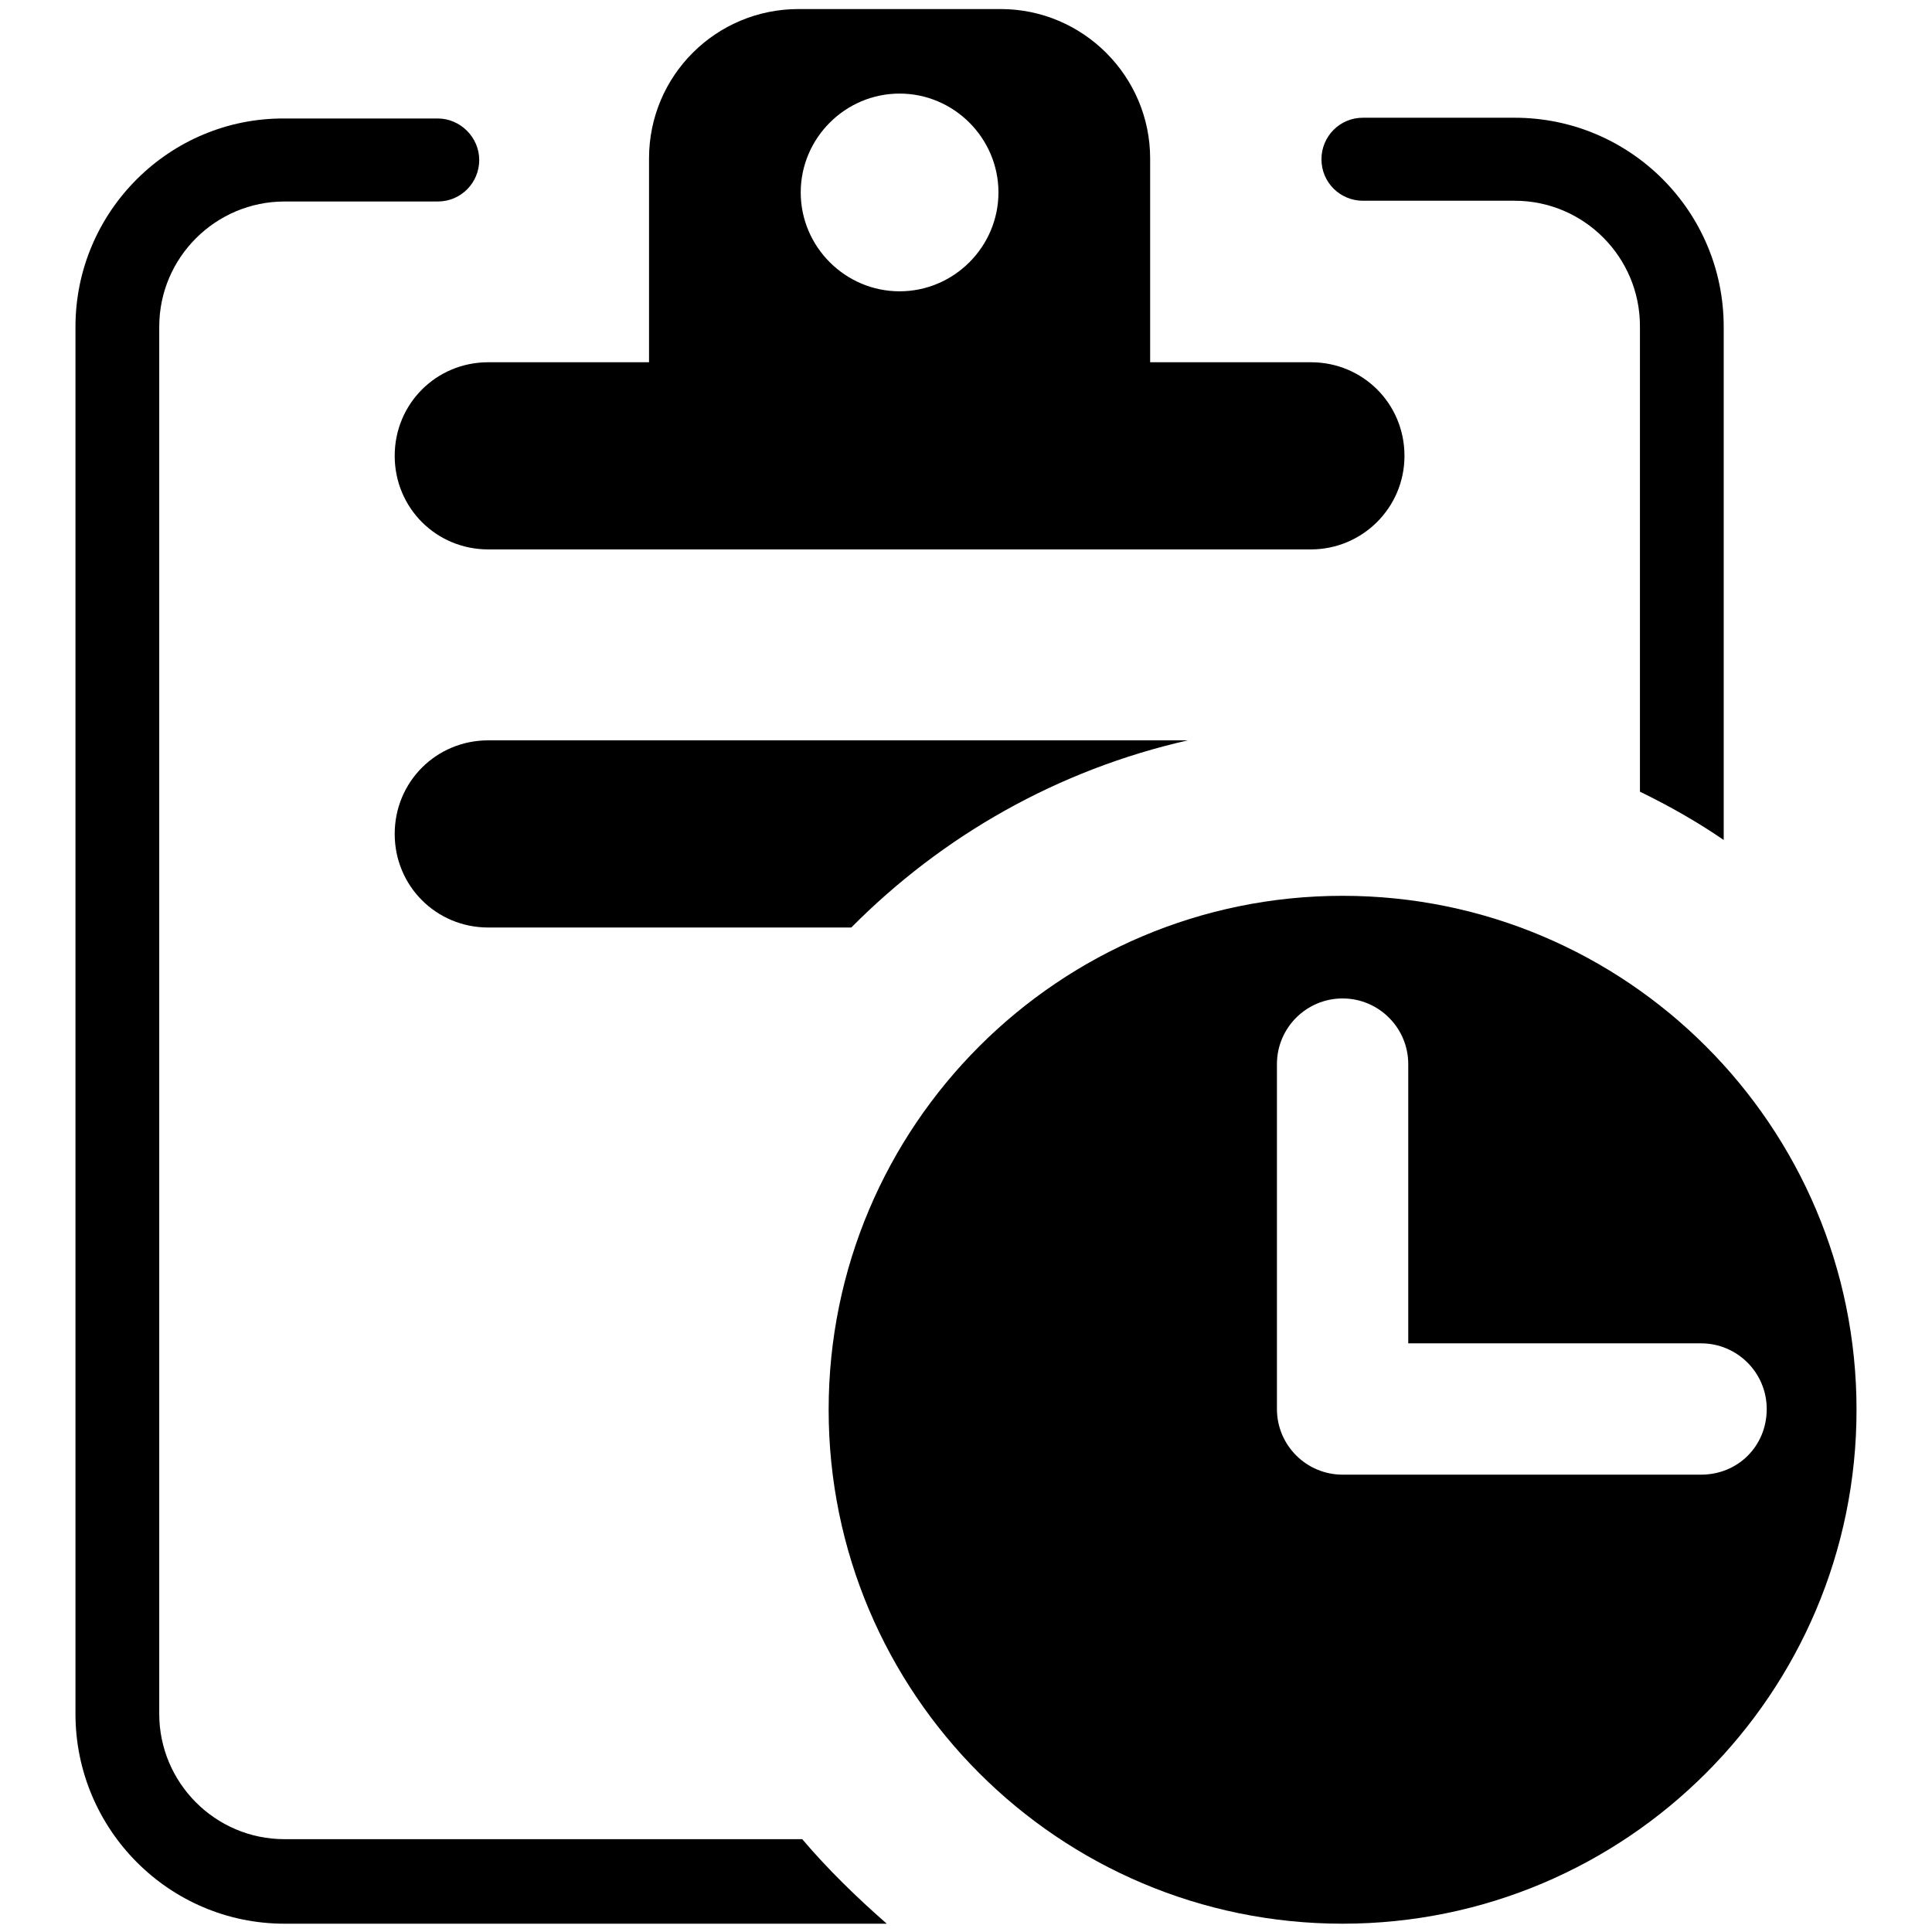
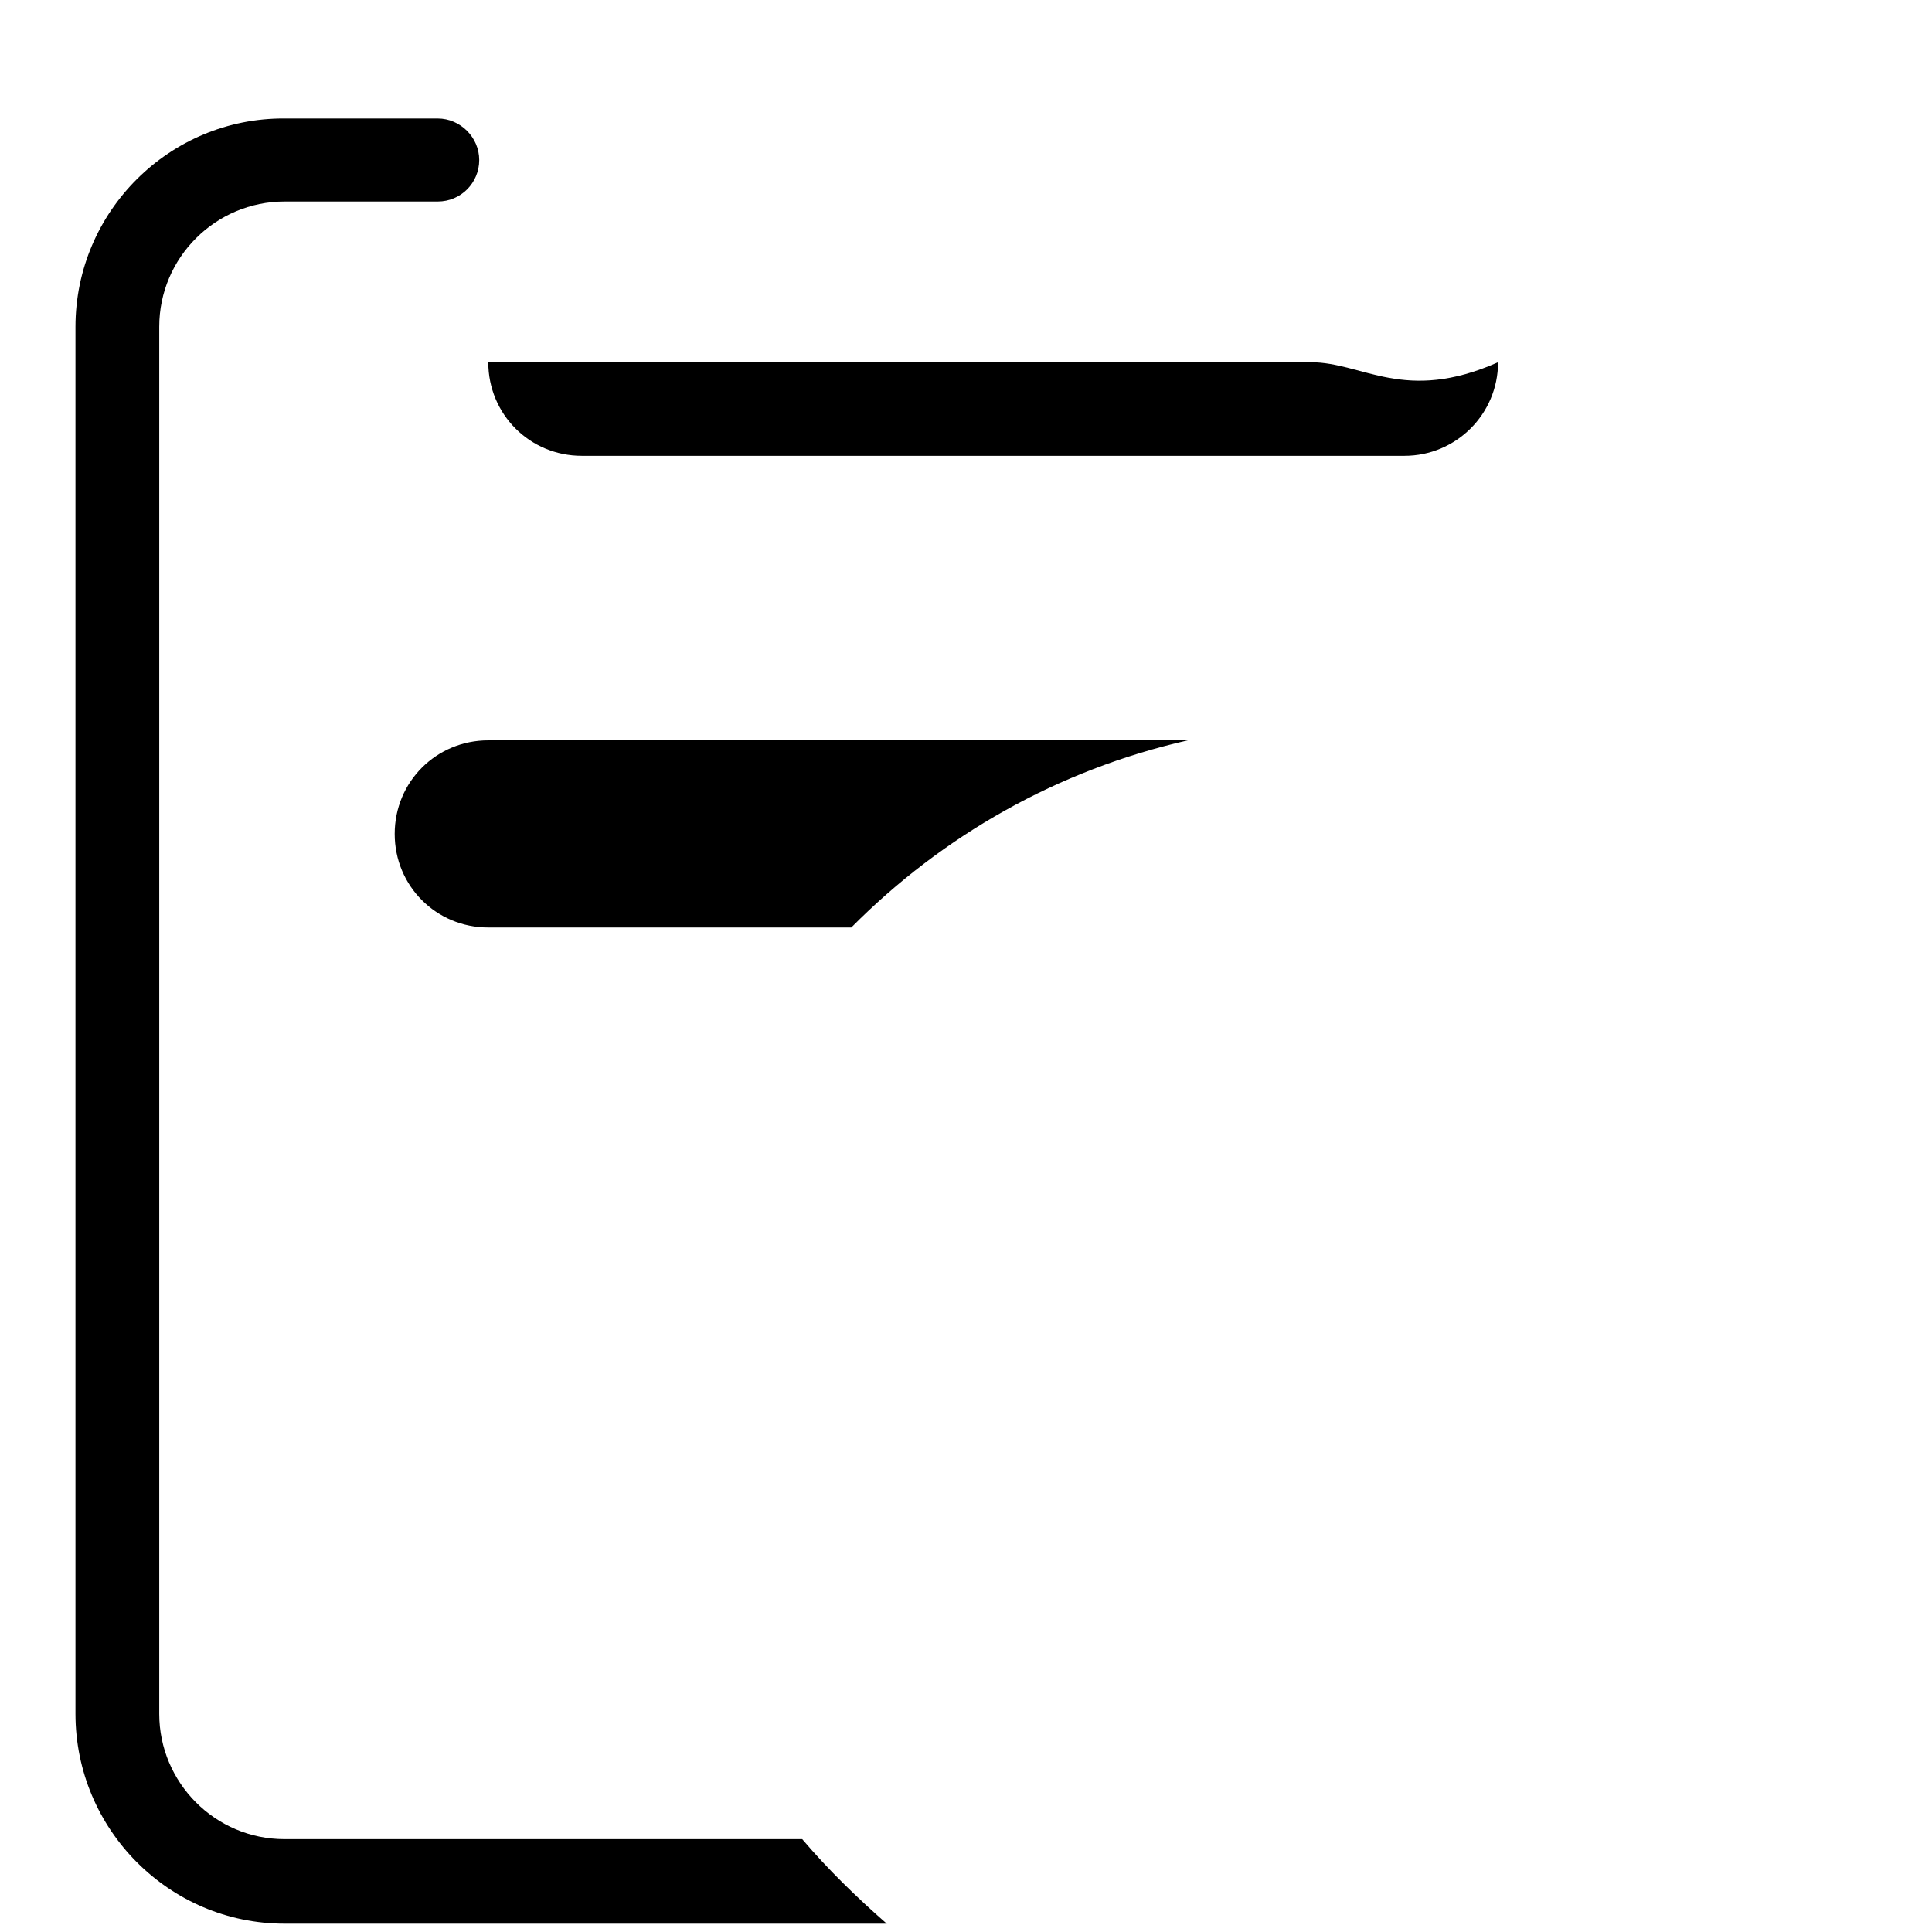
<svg xmlns="http://www.w3.org/2000/svg" version="1.1" x="0px" y="0px" viewBox="0 0 256 256" enable-background="new 0 0 256 256" xml:space="preserve">
  <g>
    <g>
      <path fill="#000000" d="M106.3,243.7H37.7c-9.2,0-16.6-7.5-16.6-16.6V43.3c0-9.2,7.5-16.6,16.6-16.6h20.3c3.1,0,5.5-2.5,5.5-5.5s-2.5-5.5-5.5-5.5H37.7C22.5,15.6,10,28,10,43.3v183.8c0,15.3,12.4,27.8,27.7,27.8h79.8C113.5,251.4,109.7,247.7,106.3,243.7z" />
-       <path fill="#000000" d="M228.4,43.3c0-15.3-12.4-27.7-27.7-27.7h-20.1c-3.1,0-5.5,2.5-5.5,5.5c0,3.1,2.5,5.5,5.5,5.5h20.1c9.2,0,16.6,7.5,16.6,16.6v61.7c3.9,1.9,7.6,4,11.1,6.4V43.3z" />
-       <path fill="#000000" d="M173.7,48h-109c-6.9,0-12.4,5.5-12.4,12.4c0,6.9,5.5,12.4,12.4,12.4h109c6.8,0,12.4-5.5,12.4-12.4C186.1,53.5,180.6,48,173.7,48z" />
-       <path fill="#000000" d="M152.4,21c0-10.9-8.9-19.8-19.8-19.8h-26.8C94.9,1.2,86,10,86,21v28.2h66.4V21L152.4,21z M119.2,38.6c-7.2,0-13.1-5.9-13.1-13.1s5.9-13.1,13.1-13.1c7.2,0,13.1,5.9,13.1,13.1S126.4,38.6,119.2,38.6z" />
+       <path fill="#000000" d="M173.7,48h-109c0,6.9,5.5,12.4,12.4,12.4h109c6.8,0,12.4-5.5,12.4-12.4C186.1,53.5,180.6,48,173.7,48z" />
      <path fill="#000000" d="M157.4,98.1H64.7c-6.9,0-12.4,5.5-12.4,12.4s5.5,12.4,12.4,12.4h48.1C124.9,110.7,140.2,102,157.4,98.1z" />
-       <path fill="#000000" d="M177.9,118.7c-37.6,0-68.1,30.5-68.1,68.1c0,37.6,30.5,68.1,68.1,68.1c37.6,0,68.1-30.5,68.1-68.1C246,149.2,215.5,118.7,177.9,118.7z M225.4,195.4h-47.5c-4.8,0-8.7-3.9-8.7-8.7v-45.7c0-4.8,3.9-8.7,8.7-8.7c4.8,0,8.7,3.9,8.7,8.7v37h38.8c4.8,0,8.7,3.9,8.7,8.7C234.1,191.6,230.3,195.4,225.4,195.4z" />
    </g>
  </g>
</svg>